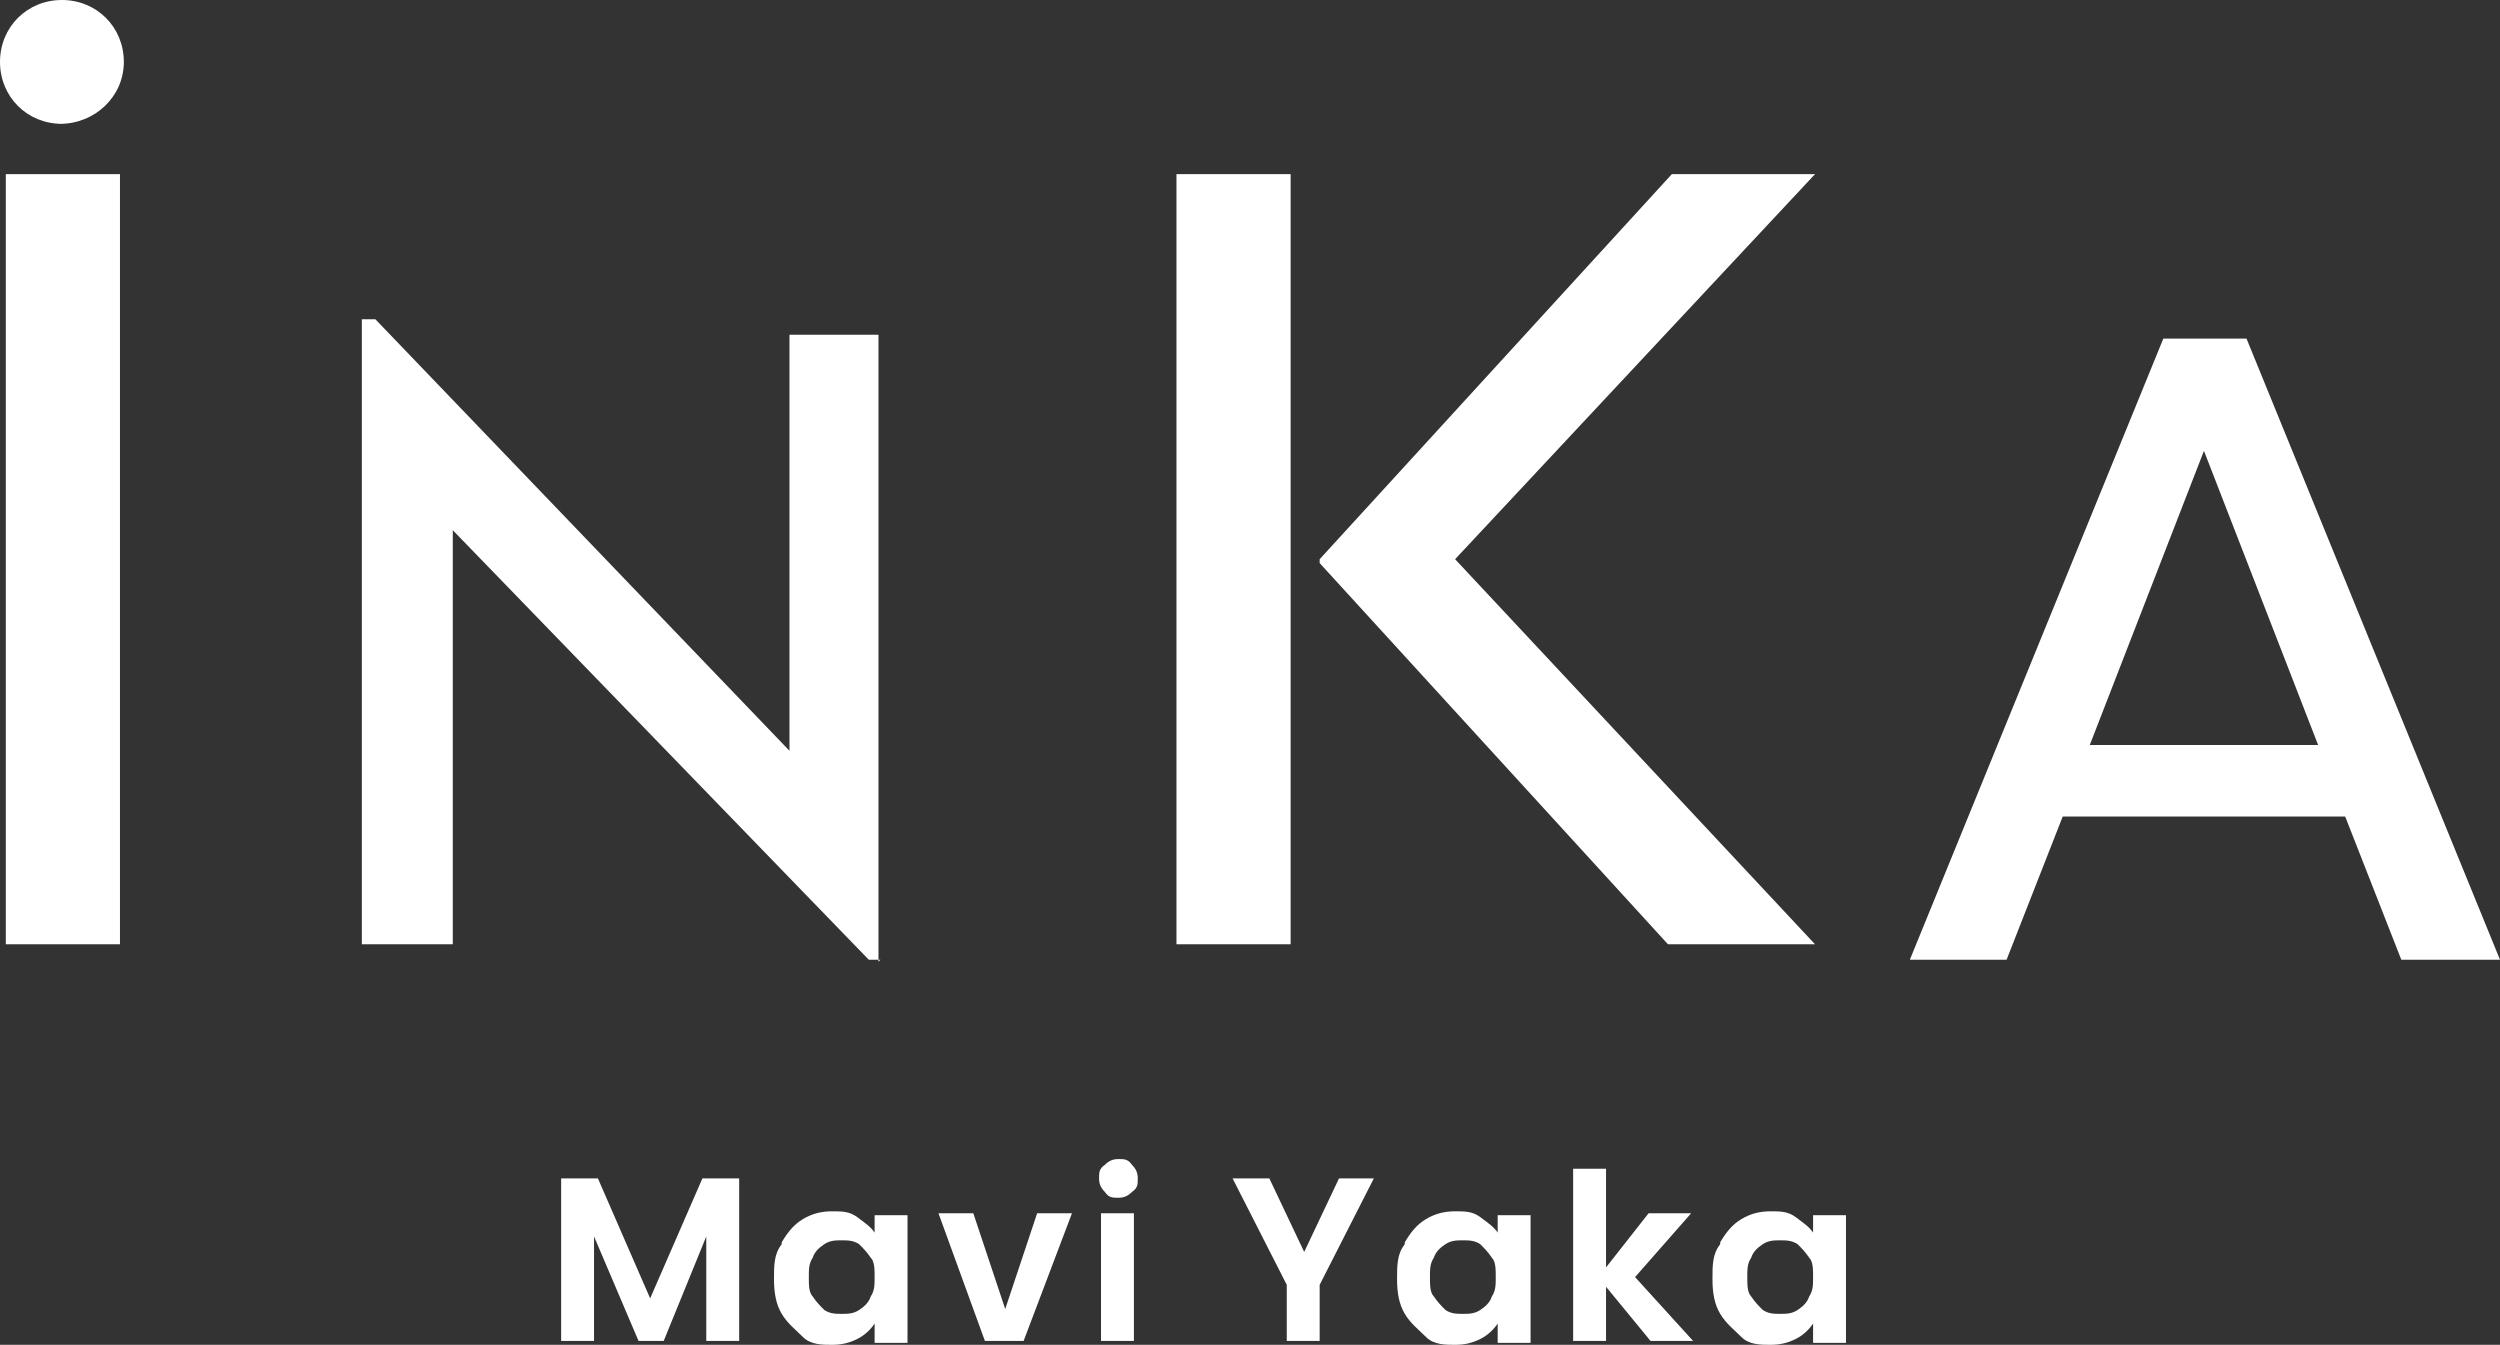
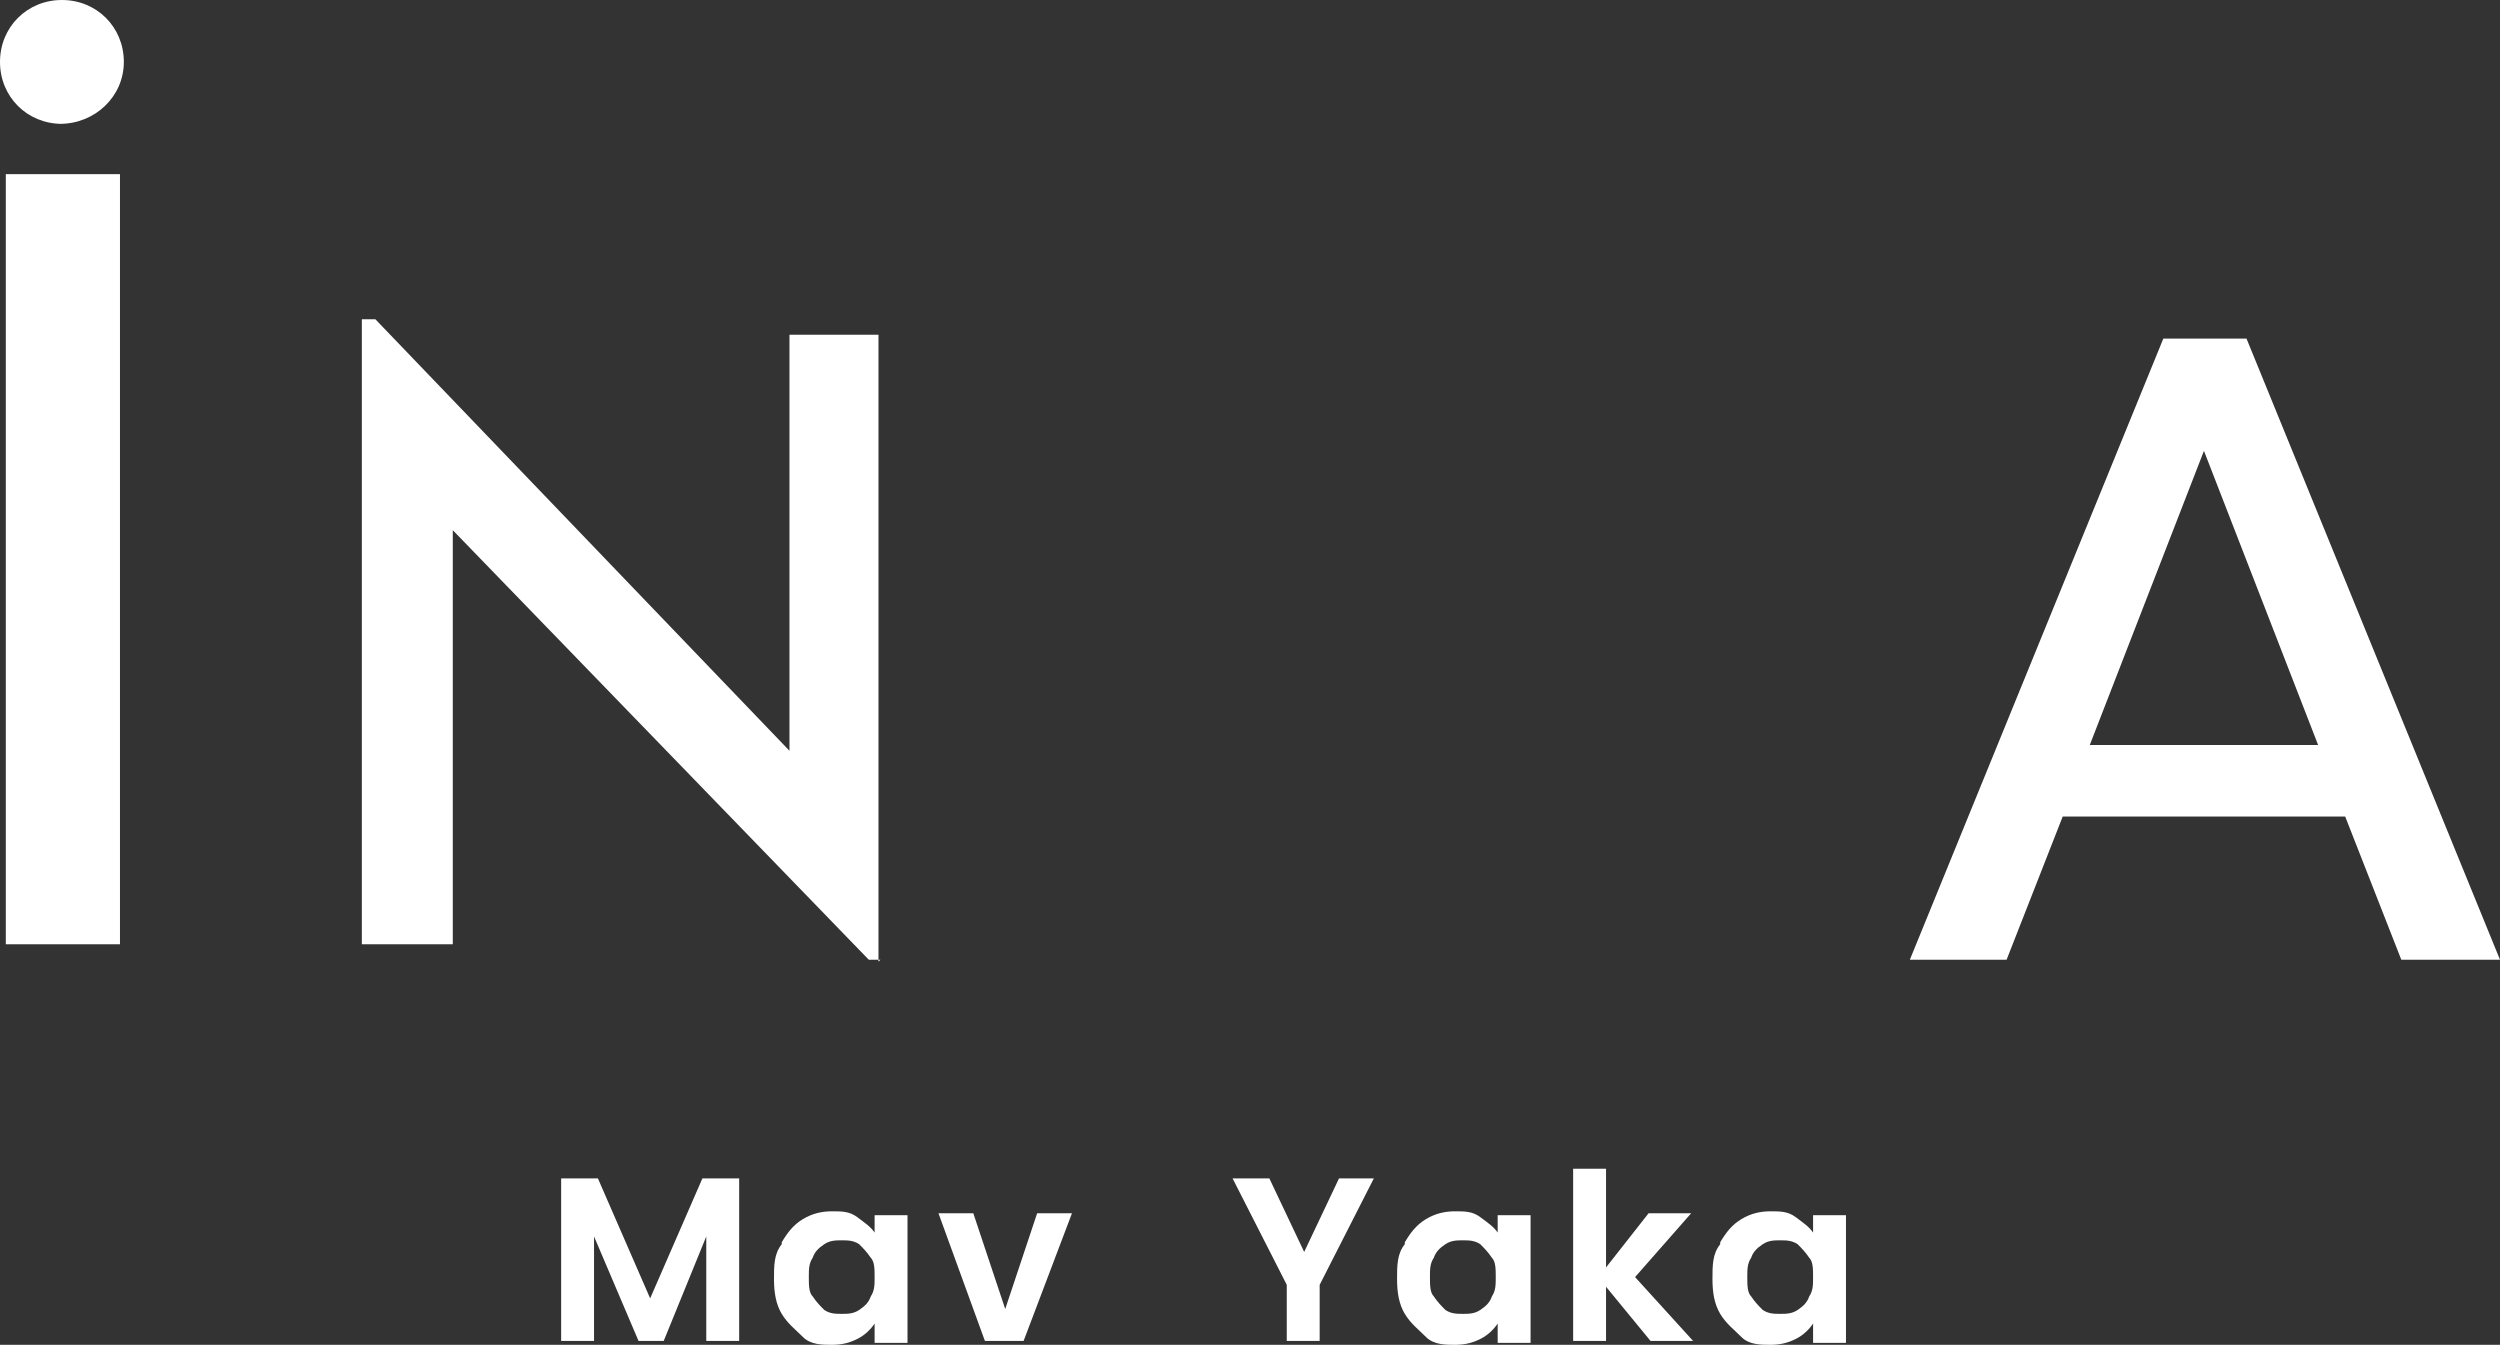
<svg xmlns="http://www.w3.org/2000/svg" version="1.1" viewBox="0 0 129.2 69.5">
  <rect x="0" y="0" width="129.2" height="69.5" fill="#333333" stroke="none" />
  <defs>
    <style>
      .cls-1 {
        fill: #fff;
      }
    </style>
  </defs>
  <g>
    <g id="Layer_1">
      <g id="Layer_1-2" data-name="Layer_1">
        <path class="cls-1" d="M.3,48.8V9h5.9v39.8H.3Z" />
        <path class="cls-1" d="M3.2,6.4c-1.8,0-3.2-1.4-3.2-3.2S1.4,0,3.2,0s3.2,1.4,3.2,3.2-1.5,3.2-3.3,3.2h0Z" />
-         <path class="cls-1" d="M60.8,48.8V9h5.9v39.8h-5.9ZM86.2,48.8l-18-19.7v-.2l18.2-19.9h7.4l-18.6,19.9,18.6,19.9h-7.7,0Z" />
        <path class="cls-1" d="M45.5,49.6h-.6l-21.5-22.2v21.4h-4.7V16.5h.7l21.4,22.3v-21.5h4.6v32.4h0Z" />
        <path class="cls-1" d="M124.1,49.6l-2.9-7.4h-14.6l-2.9,7.4h-5l13.1-32.1h4.3l13.1,32.1h-5.1ZM113.9,23.3l-5.9,15.2h11.8l-5.9-15.2h0Z" />
        <g>
          <path class="cls-1" d="M38.2,60.9v8.4h-1.7v-5.4l-2.2,5.4h-1.3l-2.3-5.4v5.4h-1.7v-8.4h1.9l2.7,6.2,2.7-6.2s1.9,0,1.9,0Z" />
          <path class="cls-1" d="M40.4,64.2c.3-.5.6-.9,1.1-1.2s1-.4,1.5-.4.9,0,1.3.3.7.5.9.8v-.9h1.7v6.6h-1.7v-1c-.2.3-.5.6-.9.8-.4.2-.8.3-1.3.3s-1.1,0-1.5-.4-.8-.7-1.1-1.2c-.3-.5-.4-1.1-.4-1.8s0-1.3.4-1.8h0ZM45,65c-.2-.3-.4-.5-.6-.7-.3-.2-.6-.2-.9-.2s-.6,0-.9.2-.5.4-.6.7c-.2.3-.2.6-.2,1s0,.8.2,1c.2.3.4.5.6.7.3.2.6.2.9.2s.6,0,.9-.2.5-.4.6-.7c.2-.3.2-.6.2-1s0-.8-.2-1Z" />
          <path class="cls-1" d="M51.9,67.8l1.7-5.1h1.8l-2.5,6.6h-2l-2.4-6.6h1.8l1.7,5.1h0Z" />
-           <path class="cls-1" d="M57.1,61.6c-.2-.2-.3-.4-.3-.7s0-.5.3-.7c.2-.2.4-.3.7-.3s.5,0,.7.3c.2.2.3.4.3.7s0,.5-.3.7c-.2.2-.4.3-.7.3s-.5,0-.7-.3ZM58.6,62.7v6.6h-1.7v-6.6h1.7Z" />
          <path class="cls-1" d="M71,60.9l-2.8,5.5v2.9h-1.7v-2.9l-2.8-5.5h1.9l1.8,3.8,1.8-3.8h1.9-.1Z" />
          <path class="cls-1" d="M72.6,64.2c.3-.5.6-.9,1.1-1.2s1-.4,1.5-.4.9,0,1.3.3.7.5.9.8v-.9h1.7v6.6h-1.7v-1c-.2.3-.5.6-.9.8-.4.2-.8.3-1.3.3s-1.1,0-1.5-.4-.8-.7-1.1-1.2c-.3-.5-.4-1.1-.4-1.8s0-1.3.4-1.8h0ZM77.1,65c-.2-.3-.4-.5-.6-.7-.3-.2-.6-.2-.9-.2s-.6,0-.9.2-.5.4-.6.7c-.2.3-.2.6-.2,1s0,.8.2,1c.2.3.4.5.6.7.3.2.6.2.9.2s.6,0,.9-.2.5-.4.6-.7c.2-.3.2-.6.2-1s0-.8-.2-1Z" />
          <path class="cls-1" d="M85.3,69.3l-2.3-2.8v2.8h-1.7v-8.9h1.7v5.1l2.2-2.8h2.2l-2.9,3.3,3,3.3s-2.2,0-2.2,0Z" />
          <path class="cls-1" d="M88.9,64.2c.3-.5.6-.9,1.1-1.2s1-.4,1.5-.4.9,0,1.3.3.7.5.9.8v-.9h1.7v6.6h-1.7v-1c-.2.3-.5.6-.9.8-.4.2-.8.3-1.3.3s-1.1,0-1.5-.4-.8-.7-1.1-1.2c-.3-.5-.4-1.1-.4-1.8s0-1.3.4-1.8h0ZM93.5,65c-.2-.3-.4-.5-.6-.7-.3-.2-.6-.2-.9-.2s-.6,0-.9.2-.5.4-.6.7c-.2.3-.2.6-.2,1s0,.8.2,1c.2.3.4.5.6.7.3.2.6.2.9.2s.6,0,.9-.2.5-.4.6-.7c.2-.3.2-.6.2-1s0-.8-.2-1Z" />
        </g>
      </g>
    </g>
  </g>
</svg>